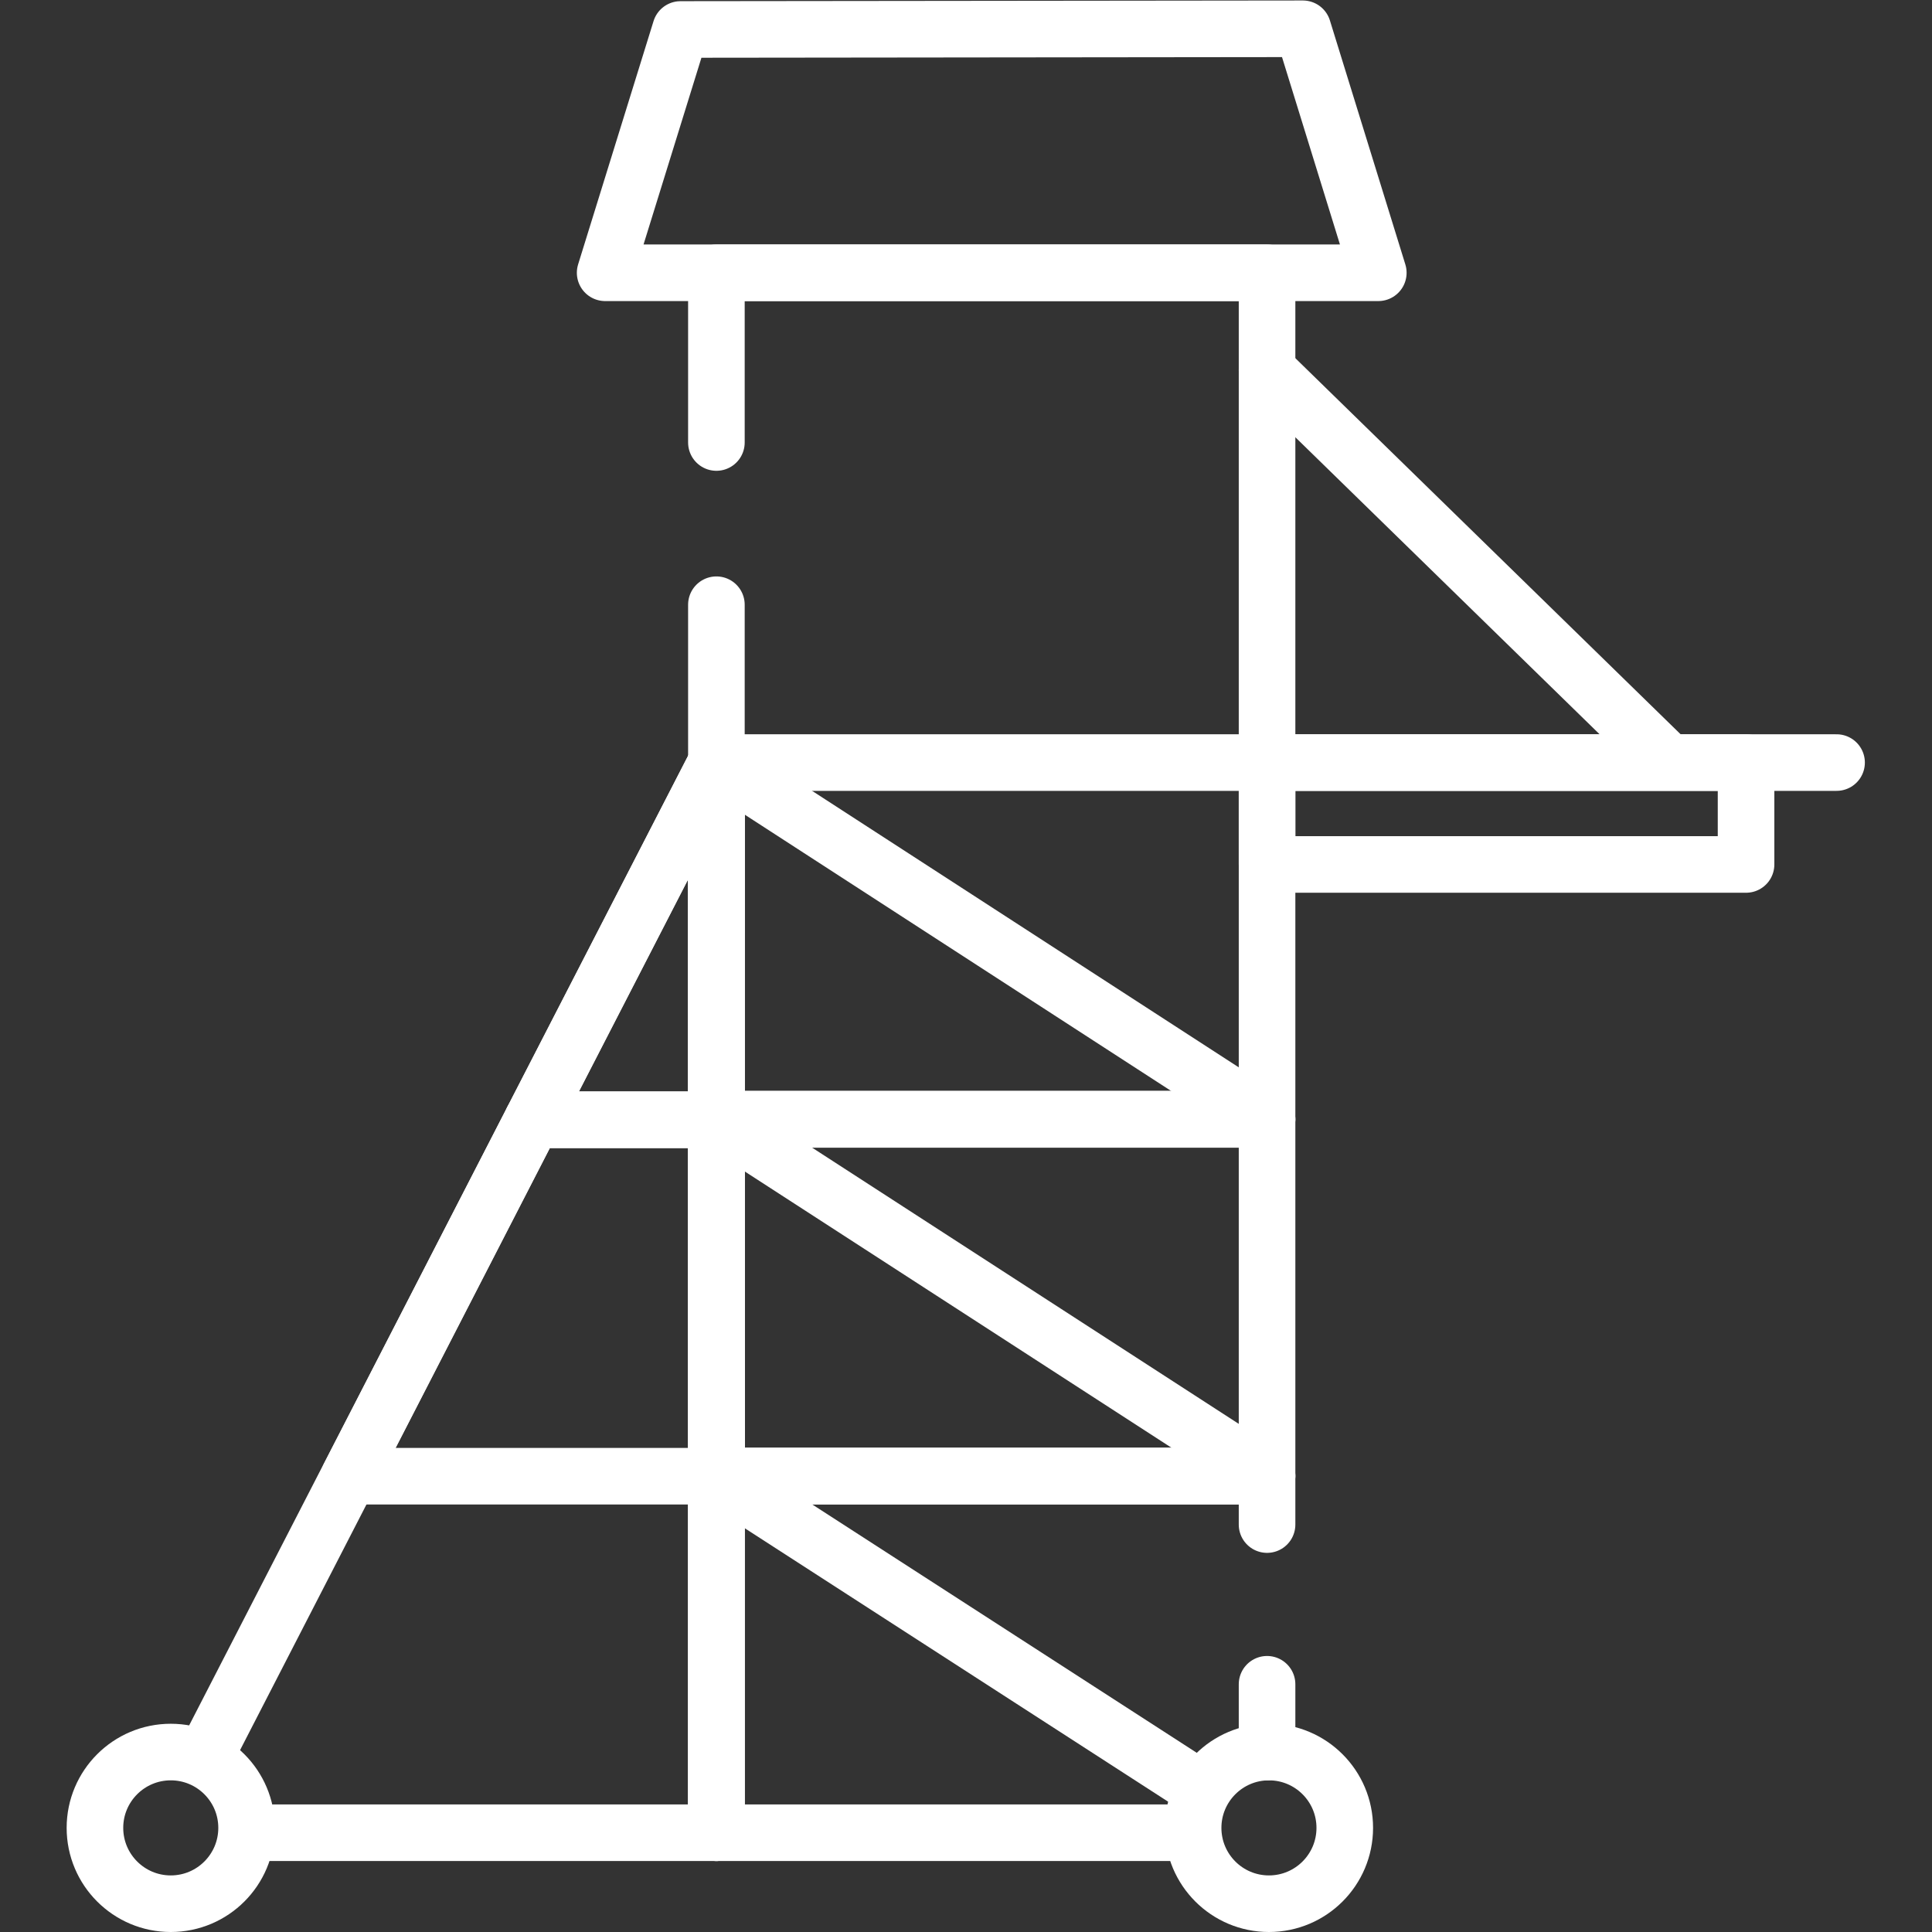
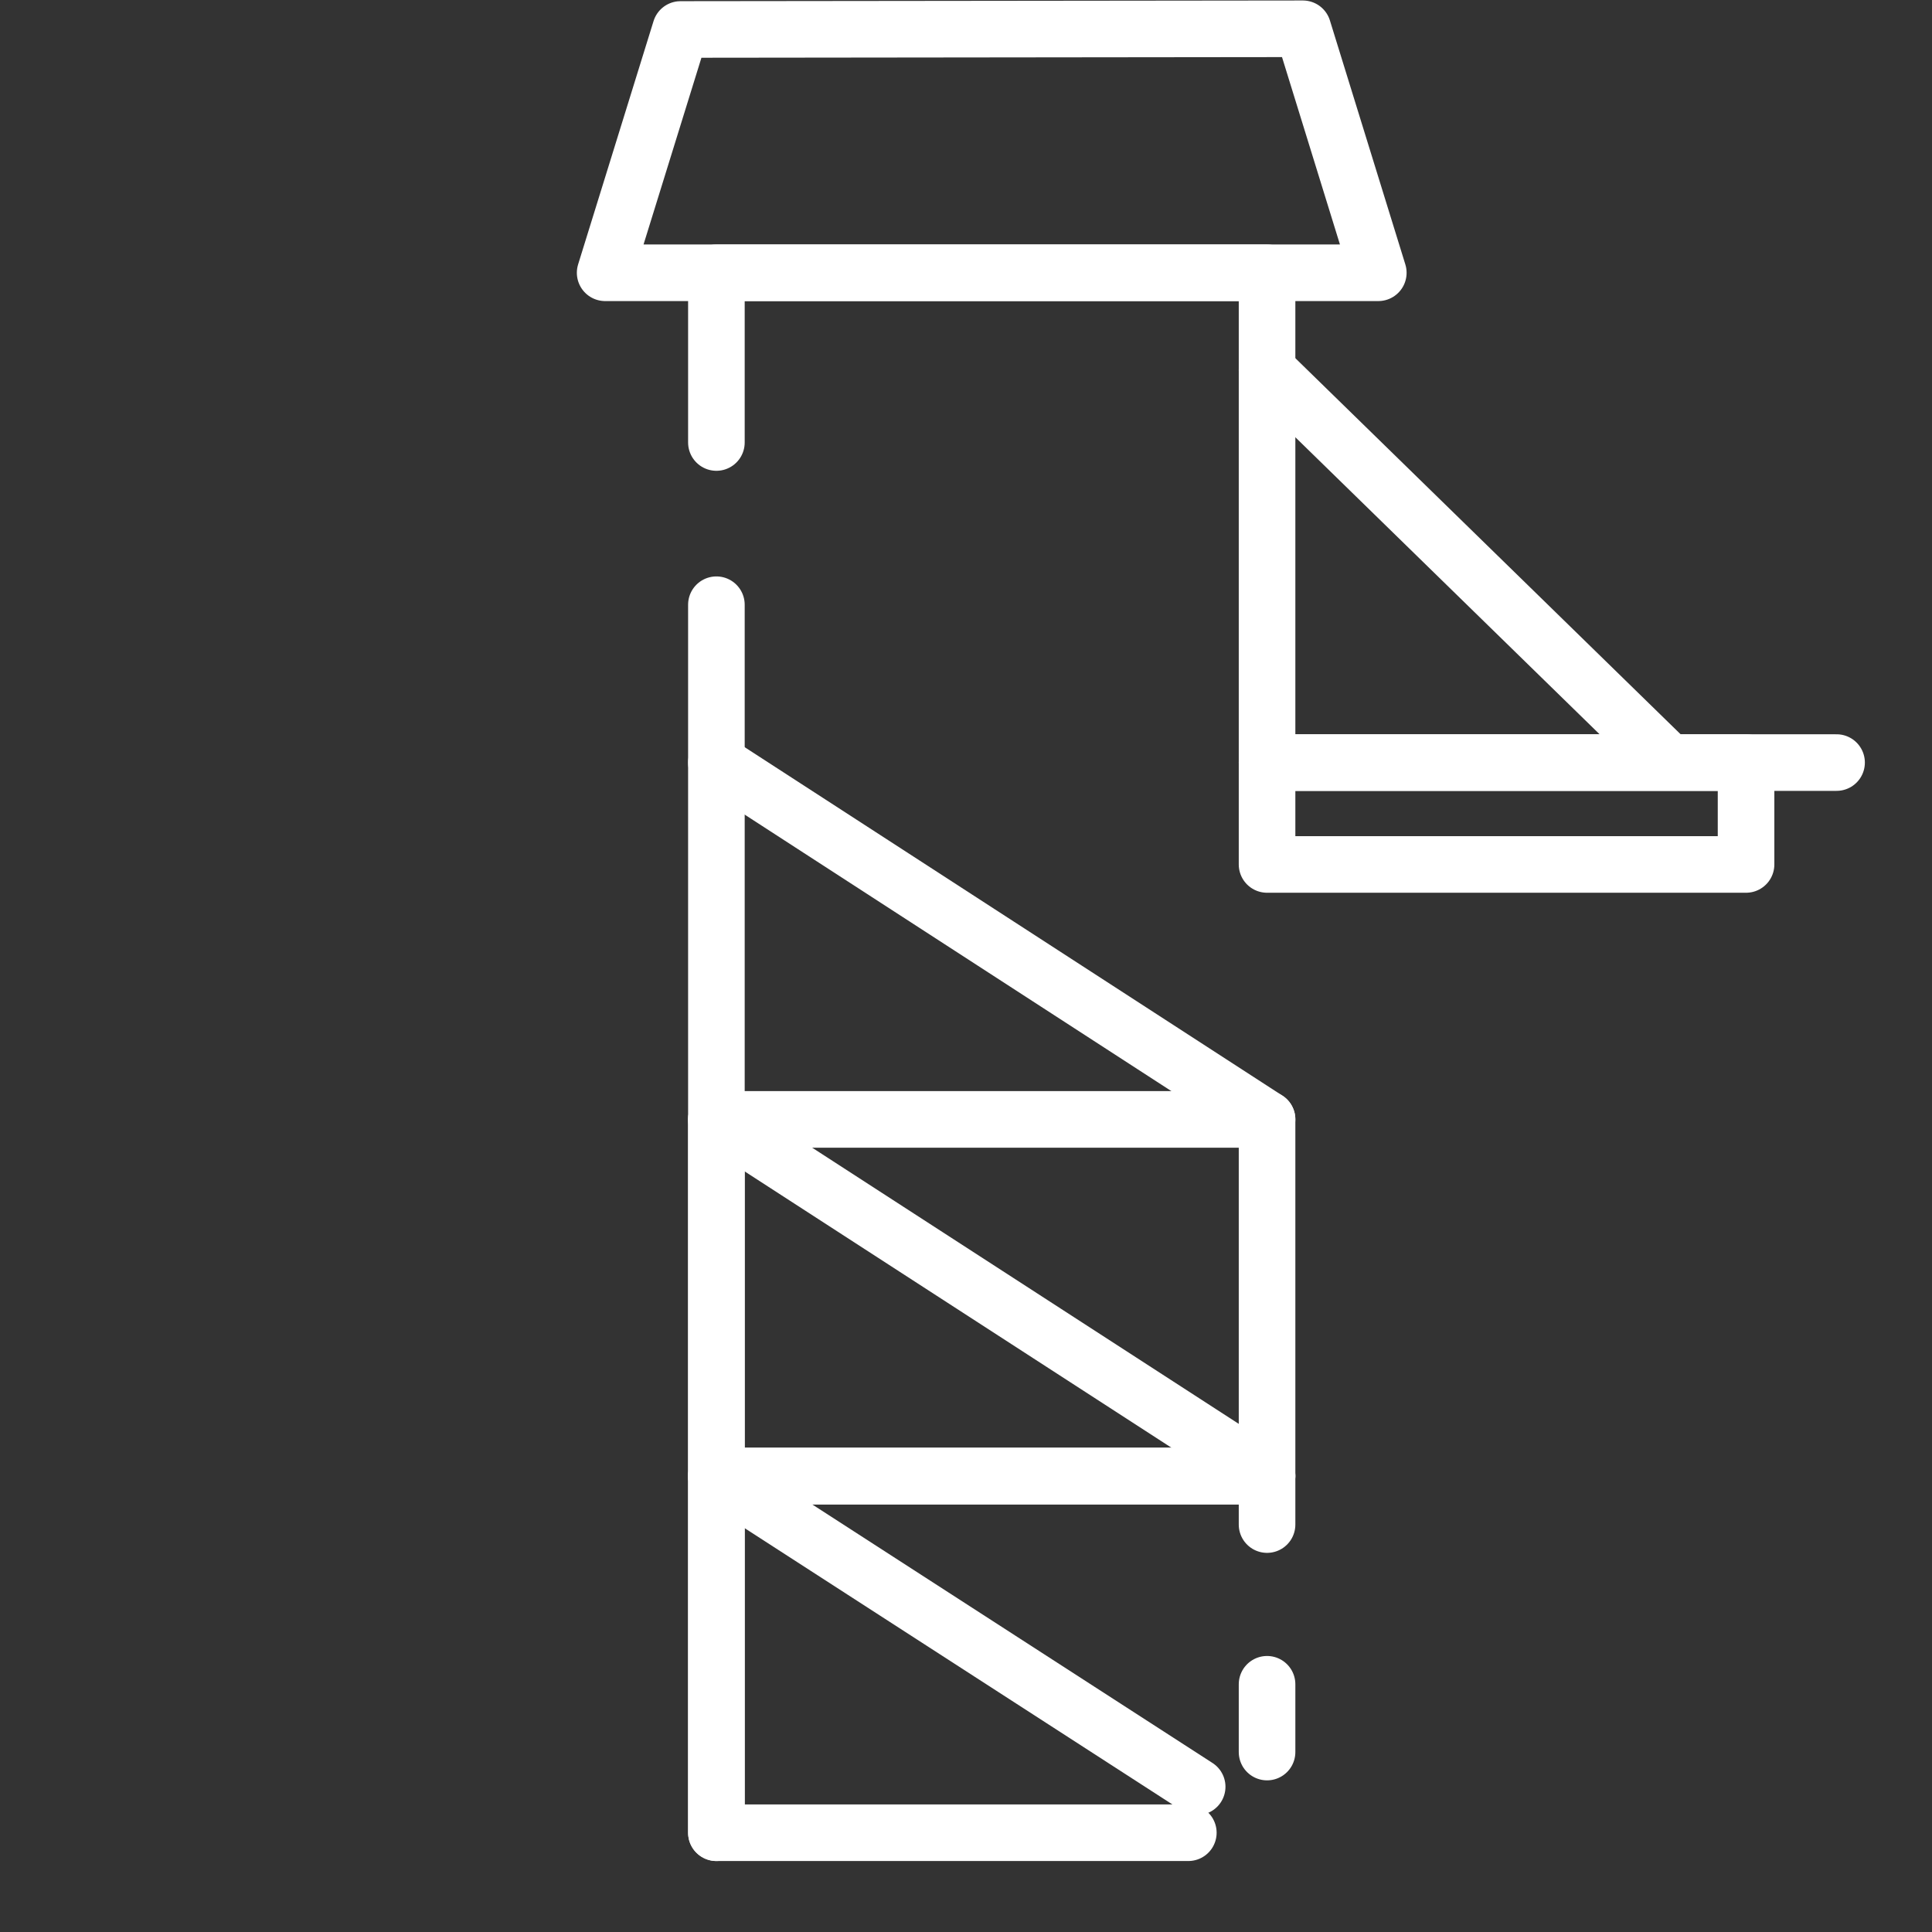
<svg xmlns="http://www.w3.org/2000/svg" version="1.1" id="svg1776" xml:space="preserve" width="682.667" height="682.667" viewBox="0 0 682.667 682.667" fill="#fff">
  <rect x="0" y="0" width="682.667" height="682.667" fill="#333333" stroke="none" />
  <defs id="defs1780">
    <clipPath clipPathUnits="userSpaceOnUse" id="clipPath1790">
      <path d="M 0,512 H 512 V 0 H 0 Z" id="path1788" />
    </clipPath>
    <clipPath clipPathUnits="userSpaceOnUse" id="clipPath1812">
-       <path d="M 0,512 H 512 V 0 H 0 Z" id="path1810" />
+       <path d="M 0,512 V 0 H 0 Z" id="path1810" />
    </clipPath>
    <clipPath clipPathUnits="userSpaceOnUse" id="clipPath1834">
      <path d="M 0,512 H 512 V 0 H 0 Z" id="path1832" />
    </clipPath>
    <clipPath clipPathUnits="userSpaceOnUse" id="clipPath1860">
-       <path d="M 0,512 H 512 V 0 H 0 Z" id="path1858" />
-     </clipPath>
+       </clipPath>
  </defs>
  <g id="g1782" transform="matrix(1.333,0,0,-1.333,0,682.667)">
    <g id="g1784">
      <g id="g1786" clip-path="url(#clipPath1790)">
        <g id="g1792" transform="translate(365.357,439.821)">
          <path d="m 0,0 h -204.947 l 19.995,64.495 164.956,0.184 z" style="fill:none;stroke:#ffffff;stroke-width:15;stroke-linecap:round;stroke-linejoin:round;stroke-miterlimit:10;stroke-dasharray:none;stroke-opacity:1" id="path1794" />
        </g>
        <g id="g1796" transform="translate(189.9,394.831)">
          <path d="M 0,0 V 44.99 H 145.967 V -84.841 h 150.966" style="fill:none;stroke:#ffffff;stroke-width:15;stroke-linecap:round;stroke-linejoin:round;stroke-miterlimit:10;stroke-dasharray:none;stroke-opacity:1" id="path1798" />
        </g>
        <g id="g1800" transform="translate(189.9,26.315)">
          <path d="M 0,0 V 325.518" style="fill:none;stroke:#ffffff;stroke-width:15;stroke-linecap:round;stroke-linejoin:round;stroke-miterlimit:10;stroke-dasharray:none;stroke-opacity:1" id="path1802" />
        </g>
      </g>
    </g>
-     <path d="M 335.867,215.49 H 189.9 v 94.5 h 145.967 z" style="fill:none;stroke:#ffffff;stroke-width:15;stroke-linecap:round;stroke-linejoin:round;stroke-miterlimit:10;stroke-dasharray:none;stroke-opacity:1" id="path1804" />
    <g id="g1806">
      <g id="g1808" clip-path="url(#clipPath1812)">
        <g id="g1814" transform="translate(54.254,46.374)">
          <path d="M 0,0 135.646,263.616 V -20.059 H 13.413" style="fill:none;stroke:#ffffff;stroke-width:15;stroke-linecap:round;stroke-linejoin:round;stroke-miterlimit:10;stroke-dasharray:none;stroke-opacity:1" id="path1816" />
        </g>
      </g>
    </g>
    <path d="M 335.867,120.903 H 189.9 v 94.5 h 145.967 z" style="fill:none;stroke:#ffffff;stroke-width:15;stroke-linecap:round;stroke-linejoin:round;stroke-miterlimit:10;stroke-dasharray:none;stroke-opacity:1" id="path1818" />
    <g id="g1820" transform="translate(189.9,215.403)">
      <path d="M 0,0 145.967,-94.5" style="fill:none;stroke:#ffffff;stroke-width:15;stroke-linecap:round;stroke-linejoin:round;stroke-miterlimit:10;stroke-dasharray:none;stroke-opacity:1" id="path1822" />
    </g>
    <g id="g1824" transform="translate(335.867,65.666)">
      <path d="M 0,0 V -17.967" style="fill:none;stroke:#ffffff;stroke-width:15;stroke-linecap:round;stroke-linejoin:round;stroke-miterlimit:10;stroke-dasharray:none;stroke-opacity:1" id="path1826" />
    </g>
    <g id="g1828">
      <g id="g1830" clip-path="url(#clipPath1834)">
        <g id="g1836" transform="translate(315,26.315)">
          <path d="M 0,0 H -125.1 V 94.5 H 20.867 V 81.685" style="fill:none;stroke:#ffffff;stroke-width:15;stroke-linecap:round;stroke-linejoin:round;stroke-miterlimit:10;stroke-dasharray:none;stroke-opacity:1" id="path1838" />
        </g>
      </g>
    </g>
    <g id="g1840" transform="translate(189.9,120.815)">
      <path d="M 0,0 127.443,-82.315" style="fill:none;stroke:#ffffff;stroke-width:15;stroke-linecap:round;stroke-linejoin:round;stroke-miterlimit:10;stroke-dasharray:none;stroke-opacity:1" id="path1842" />
    </g>
    <path d="M 462.838,282.982 H 335.867 v 27.008 h 126.971 z" style="fill:none;stroke:#ffffff;stroke-width:15;stroke-linecap:round;stroke-linejoin:round;stroke-miterlimit:10;stroke-dasharray:none;stroke-opacity:1" id="path1844" />
    <g id="g1846" transform="translate(335.867,414.025)">
      <path d="M 0,0 105.976,-103.455" style="fill:none;stroke:#ffffff;stroke-width:15;stroke-linecap:round;stroke-linejoin:round;stroke-miterlimit:10;stroke-dasharray:none;stroke-opacity:1" id="path1848" />
    </g>
    <g id="g1850" transform="translate(335.867,215.403)">
      <path d="M 0,0 -145.967,94.587" style="fill:none;stroke:#ffffff;stroke-width:15;stroke-linecap:round;stroke-linejoin:round;stroke-miterlimit:10;stroke-dasharray:none;stroke-opacity:1" id="path1852" />
    </g>
    <g id="g1854">
      <g id="g1856" clip-path="url(#clipPath1860)">
        <g id="g1862" transform="translate(189.869,215.305)">
          <path d="M 0,0 H -48.708 L 0.031,94.685 C 0.031,94.685 0,-0.185 0,0 Z" style="fill:none;stroke:#ffffff;stroke-width:15;stroke-linecap:round;stroke-linejoin:round;stroke-miterlimit:10;stroke-dasharray:none;stroke-opacity:1" id="path1864" />
        </g>
        <g id="g1866" transform="translate(141.161,215.305)">
          <path d="m 0,0 h 48.708 l 0.114,-94.485 h -97.394 z" style="fill:none;stroke:#ffffff;stroke-width:15;stroke-linecap:round;stroke-linejoin:round;stroke-miterlimit:10;stroke-dasharray:none;stroke-opacity:1" id="path1868" />
        </g>
        <g id="g1870" transform="translate(356.467,27.6)">
          <path d="m 0,0 c 0,-11.101 -8.999,-20.1 -20.1,-20.1 -11.1,0 -20.099,8.999 -20.099,20.1 0,11.101 8.999,20.1 20.099,20.1 C -8.999,20.1 0,11.101 0,0 Z" style="fill:none;stroke:#ffffff;stroke-width:15;stroke-linecap:round;stroke-linejoin:round;stroke-miterlimit:10;stroke-dasharray:none;stroke-opacity:1" id="path1872" />
        </g>
        <g id="g1874" transform="translate(65.366,27.6)">
          <path d="m 0,0 c 0,-11.101 -8.999,-20.1 -20.1,-20.1 -11.1,0 -20.099,8.999 -20.099,20.1 0,11.101 8.999,20.1 20.099,20.1 C -8.999,20.1 0,11.101 0,0 Z" style="fill:none;stroke:#ffffff;stroke-width:15;stroke-linecap:round;stroke-linejoin:round;stroke-miterlimit:10;stroke-dasharray:none;stroke-opacity:1" id="path1876" />
        </g>
      </g>
    </g>
  </g>
</svg>